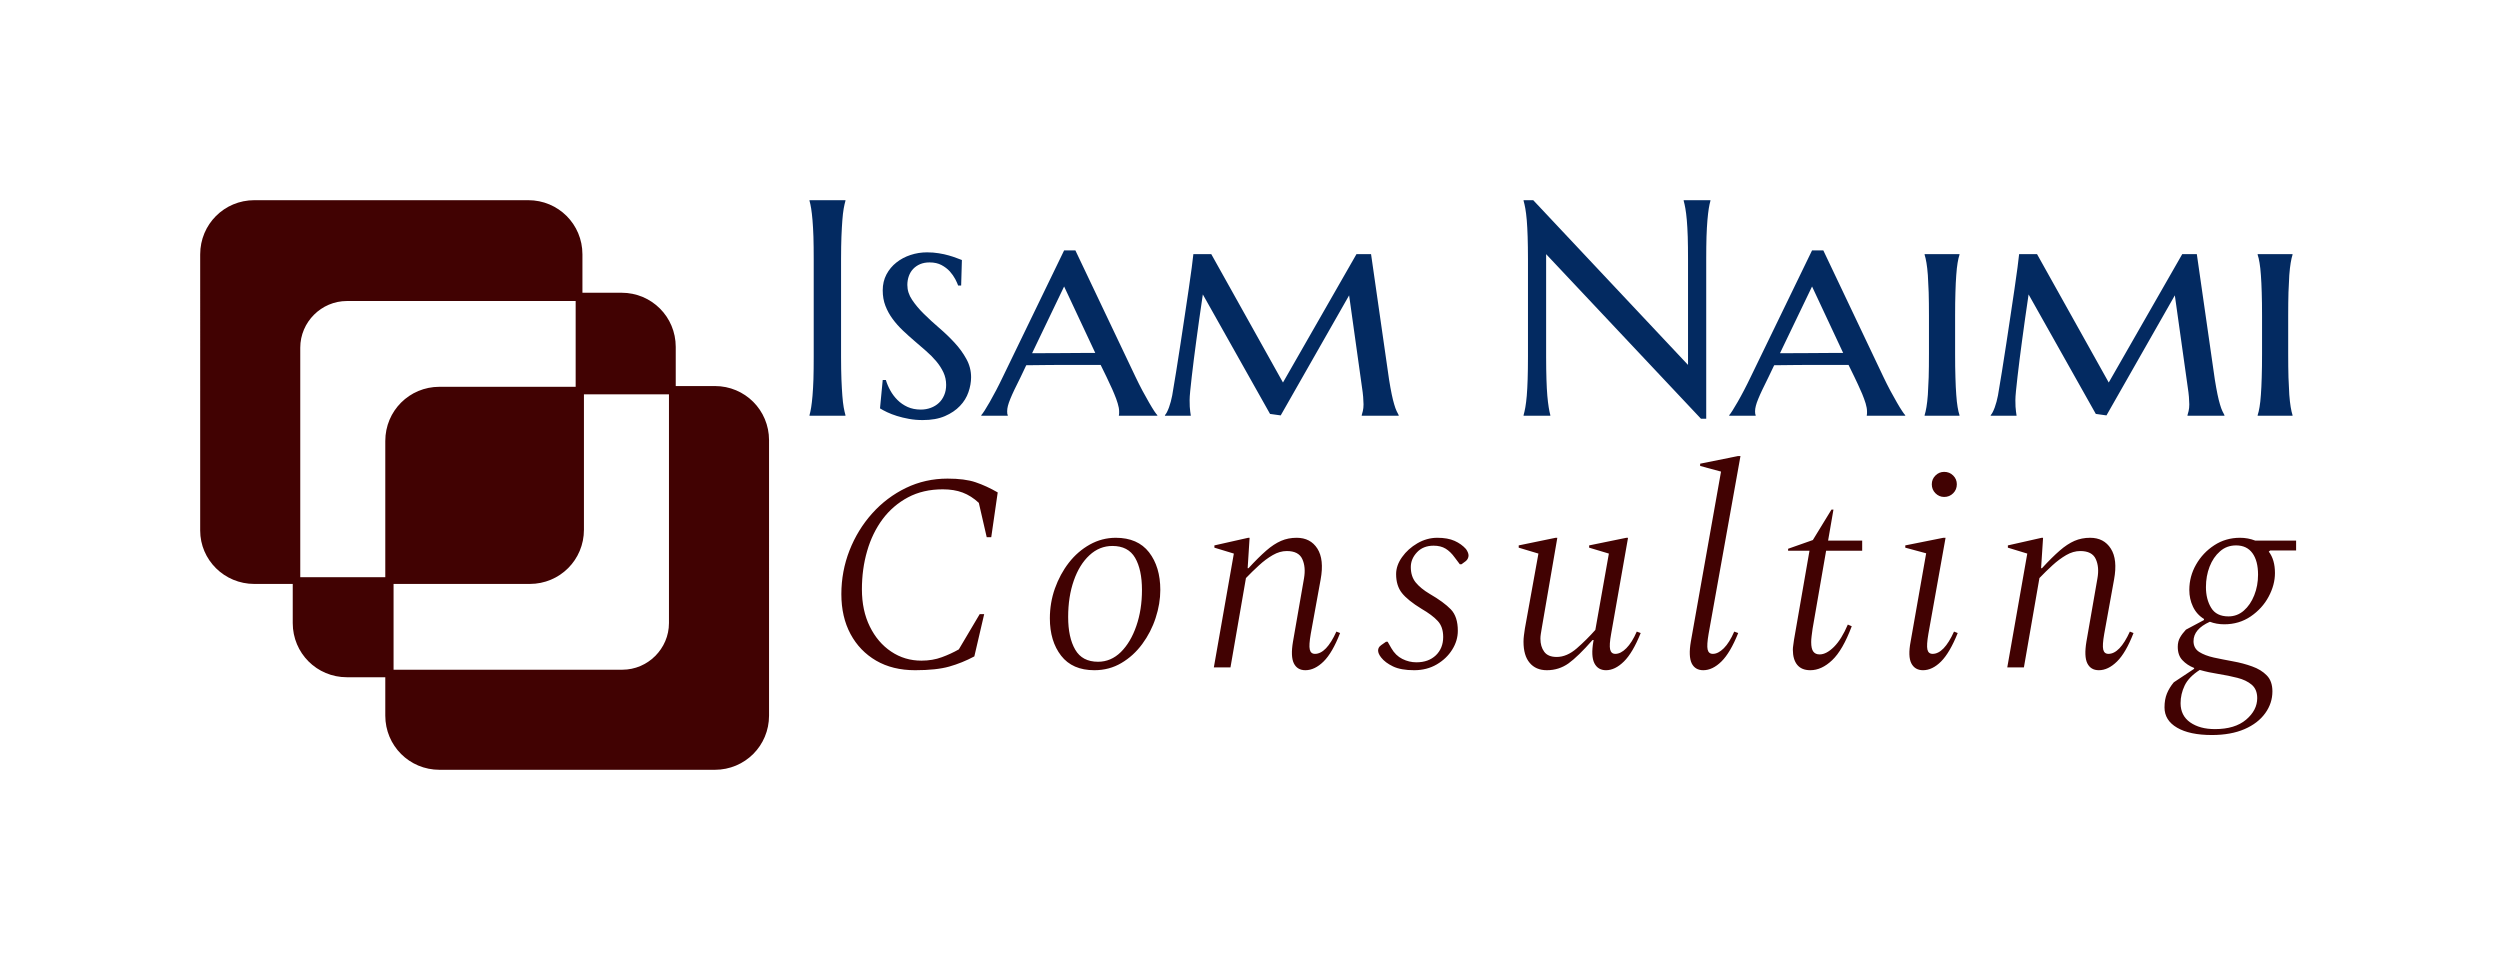
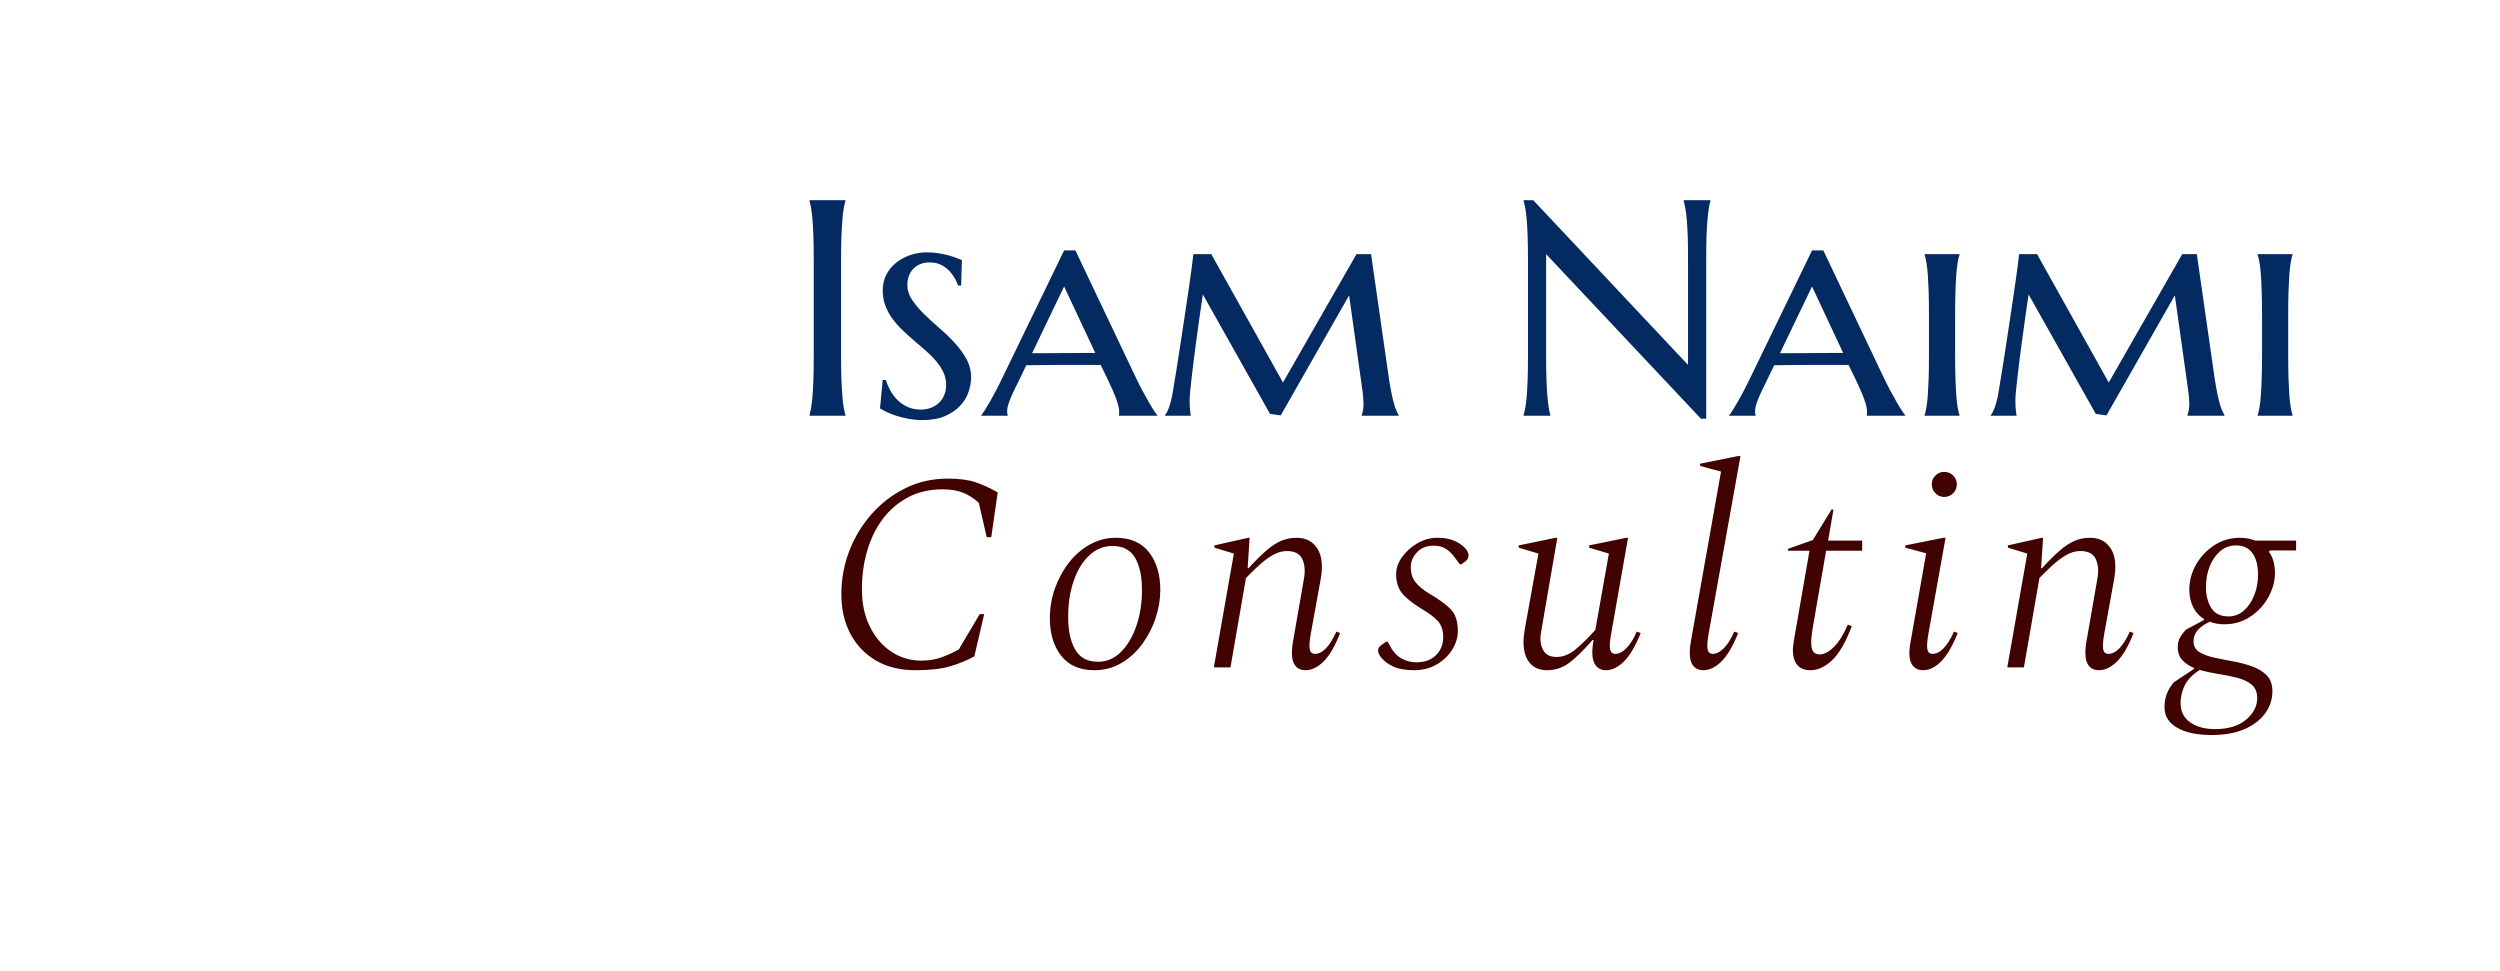
<svg xmlns="http://www.w3.org/2000/svg" id="SvgjsSvg2249" width="4096" height="1591" version="1.1">
  <defs id="SvgjsDefs2250" />
  <g id="SvgjsG2251" transform="translate(328, 328) scale(34.4)" opacity="1">
    <defs id="SvgjsDefs1369" />
    <g id="SvgjsG1370" transform="scale(0.22)" opacity="1">
      <g id="SvgjsG1371" class="text" transform="translate(292.361, 46.66) scale(1)" light-content="false" fill="#032a61">
        <path d="M-160.45 -0.13L-160.45 0L-152.67 0L-152.67 -0.13C-152.8 -0.59 -152.93 -1.15 -153.05 -1.82C-153.17 -2.49 -153.26 -3.33 -153.34 -4.33C-153.42 -5.33 -153.48 -6.51 -153.54 -7.89C-153.59 -9.27 -153.62 -10.88 -153.62 -12.72L-153.62 -33.91C-153.62 -35.75 -153.59 -37.36 -153.54 -38.74C-153.48 -40.12 -153.42 -41.31 -153.34 -42.32C-153.26 -43.33 -153.17 -44.17 -153.05 -44.84C-152.93 -45.51 -152.8 -46.08 -152.67 -46.53L-152.67 -46.66L-160.45 -46.66L-160.45 -46.53C-160.32 -46.08 -160.2 -45.51 -160.09 -44.84C-159.98 -44.17 -159.89 -43.33 -159.8 -42.32C-159.71 -41.31 -159.65 -40.12 -159.6 -38.74C-159.56 -37.36 -159.54 -35.75 -159.54 -33.91L-159.54 -12.72C-159.54 -10.88 -159.56 -9.27 -159.6 -7.89C-159.65 -6.51 -159.71 -5.33 -159.8 -4.33C-159.89 -3.33 -159.98 -2.49 -160.09 -1.82C-160.2 -1.15 -160.32 -0.59 -160.45 -0.13Z M-127.62 -28.18L-127.46 -33.71C-127.76 -33.82 -128.15 -33.97 -128.63 -34.15C-129.1 -34.33 -129.66 -34.52 -130.3 -34.7C-130.94 -34.89 -131.66 -35.04 -132.45 -35.17C-133.24 -35.3 -134.09 -35.37 -135 -35.37C-136.24 -35.37 -137.43 -35.18 -138.58 -34.8C-139.73 -34.42 -140.75 -33.88 -141.64 -33.17C-142.53 -32.47 -143.25 -31.61 -143.79 -30.59C-144.33 -29.57 -144.6 -28.42 -144.6 -27.14C-144.6 -25.92 -144.41 -24.81 -144.02 -23.8C-143.63 -22.79 -143.11 -21.84 -142.46 -20.96C-141.81 -20.07 -141.07 -19.24 -140.26 -18.47C-139.45 -17.7 -138.61 -16.94 -137.74 -16.2C-136.87 -15.47 -136.03 -14.74 -135.22 -14.02C-134.4 -13.31 -133.67 -12.57 -133.02 -11.8C-132.37 -11.03 -131.85 -10.22 -131.46 -9.39C-131.07 -8.55 -130.87 -7.65 -130.87 -6.67C-130.87 -5.85 -131.01 -5.1 -131.3 -4.44C-131.58 -3.78 -131.96 -3.22 -132.45 -2.77C-132.94 -2.31 -133.52 -1.96 -134.19 -1.71C-134.86 -1.46 -135.58 -1.33 -136.34 -1.33C-137.42 -1.33 -138.38 -1.52 -139.22 -1.9C-140.05 -2.28 -140.78 -2.78 -141.4 -3.4C-142.02 -4.02 -142.54 -4.71 -142.96 -5.47C-143.38 -6.23 -143.7 -6.99 -143.92 -7.74L-144.6 -7.74L-145.19 -1.59C-144.78 -1.33 -144.26 -1.06 -143.64 -0.76C-143.03 -0.47 -142.32 -0.2 -141.53 0.05C-140.74 0.3 -139.87 0.51 -138.93 0.68C-137.98 0.86 -136.99 0.94 -135.95 0.94C-134.06 0.94 -132.46 0.66 -131.13 0.08C-129.81 -0.49 -128.72 -1.23 -127.88 -2.12C-127.03 -3 -126.42 -4 -126.04 -5.11C-125.66 -6.21 -125.47 -7.29 -125.47 -8.33C-125.47 -9.74 -125.81 -11.06 -126.5 -12.3C-127.18 -13.54 -128.03 -14.71 -129.05 -15.81C-130.07 -16.92 -131.18 -17.98 -132.37 -19C-133.56 -20.02 -134.67 -21.04 -135.69 -22.05C-136.71 -23.05 -137.56 -24.07 -138.24 -25.09C-138.93 -26.11 -139.27 -27.18 -139.27 -28.31C-139.27 -29 -139.16 -29.65 -138.94 -30.25C-138.73 -30.84 -138.41 -31.36 -138 -31.79C-137.59 -32.22 -137.08 -32.57 -136.49 -32.82C-135.89 -33.07 -135.21 -33.19 -134.45 -33.19C-133.45 -33.19 -132.6 -33 -131.88 -32.62C-131.17 -32.24 -130.56 -31.78 -130.07 -31.24C-129.59 -30.7 -129.2 -30.14 -128.9 -29.58C-128.61 -29.01 -128.4 -28.55 -128.27 -28.18Z M-97.42 -11L-96.15 -8.4C-95.96 -7.96 -95.7 -7.42 -95.39 -6.77C-95.07 -6.12 -94.77 -5.44 -94.48 -4.73C-94.18 -4.03 -93.93 -3.34 -93.73 -2.67C-93.52 -2 -93.42 -1.42 -93.42 -0.94L-93.42 -0.47C-93.42 -0.33 -93.44 -0.17 -93.48 0L-85.15 0L-85.15 -0.13C-85.26 -0.22 -85.48 -0.5 -85.81 -0.99C-86.13 -1.48 -86.51 -2.1 -86.94 -2.85C-87.38 -3.6 -87.85 -4.45 -88.36 -5.4C-88.87 -6.36 -89.37 -7.35 -89.87 -8.4L-102.89 -35.79L-105.33 -35.79L-118.6 -8.4C-119.08 -7.4 -119.56 -6.43 -120.05 -5.5C-120.54 -4.57 -121 -3.73 -121.42 -2.99C-121.84 -2.26 -122.22 -1.63 -122.54 -1.12C-122.87 -0.61 -123.11 -0.28 -123.26 -0.13L-123.26 0L-117.53 0L-117.53 -0.13C-117.57 -0.2 -117.61 -0.29 -117.63 -0.41C-117.65 -0.53 -117.66 -0.71 -117.66 -0.94C-117.66 -1.31 -117.61 -1.71 -117.5 -2.13C-117.39 -2.55 -117.22 -3.06 -116.98 -3.64C-116.74 -4.23 -116.44 -4.91 -116.07 -5.68C-115.7 -6.45 -115.25 -7.35 -114.73 -8.4L-113.53 -10.93C-113.07 -10.93 -112.43 -10.94 -111.61 -10.95C-110.78 -10.96 -109.87 -10.97 -108.88 -10.98C-107.88 -10.99 -106.83 -11 -105.72 -11L-102.5 -11L-99.62 -11ZM-112.26 -13.54L-105.33 -27.98L-98.59 -13.6C-99.37 -13.6 -100.25 -13.6 -101.23 -13.59C-102.21 -13.57 -103.21 -13.57 -104.26 -13.57C-105.3 -13.57 -106.33 -13.56 -107.36 -13.55C-108.39 -13.54 -109.36 -13.54 -110.27 -13.54Z M-83.5 -0.13L-83.5 0L-77.9 0C-77.94 -0.26 -77.99 -0.56 -78.03 -0.91C-78.07 -1.21 -78.1 -1.57 -78.13 -1.97C-78.15 -2.37 -78.16 -2.84 -78.16 -3.38C-78.16 -3.82 -78.12 -4.48 -78.03 -5.37C-77.94 -6.26 -77.83 -7.28 -77.7 -8.44C-77.57 -9.6 -77.42 -10.85 -77.25 -12.17L-76.73 -16.14C-76.32 -19.24 -75.84 -22.61 -75.3 -26.26L-60.75 -0.39L-58.44 -0.07L-43.63 -26.06L-40.84 -6.12C-40.73 -5.44 -40.65 -4.76 -40.59 -4.07C-40.54 -3.37 -40.51 -2.84 -40.51 -2.47C-40.51 -1.91 -40.56 -1.42 -40.66 -1.01C-40.76 -0.6 -40.84 -0.3 -40.9 -0.13L-40.9 0L-32.9 0L-32.9 -0.13C-33.03 -0.35 -33.18 -0.64 -33.35 -1.01C-33.52 -1.38 -33.7 -1.86 -33.87 -2.46C-34.05 -3.05 -34.23 -3.79 -34.41 -4.65C-34.59 -5.52 -34.78 -6.57 -34.98 -7.81L-38.88 -34.98L-42.04 -34.98L-57.95 -7.19L-73.47 -34.98L-77.35 -34.98C-77.41 -34.37 -77.53 -33.41 -77.7 -32.08C-77.88 -30.76 -78.09 -29.22 -78.35 -27.46L-79.2 -21.75C-79.5 -19.7 -79.81 -17.65 -80.13 -15.59C-80.44 -13.53 -80.76 -11.52 -81.07 -9.58C-81.39 -7.64 -81.67 -5.91 -81.93 -4.39C-82.11 -3.46 -82.34 -2.59 -82.63 -1.79C-82.93 -0.99 -83.21 -0.43 -83.5 -0.13Z M-3.77 -46.66L-5.86 -46.66L-5.86 -46.53C-5.73 -46.08 -5.6 -45.51 -5.48 -44.84C-5.36 -44.17 -5.26 -43.33 -5.17 -42.32C-5.09 -41.31 -5.02 -40.12 -4.98 -38.74C-4.94 -37.36 -4.91 -35.75 -4.91 -33.91L-4.91 -12.72C-4.91 -10.88 -4.94 -9.27 -4.98 -7.89C-5.02 -6.51 -5.09 -5.33 -5.17 -4.33C-5.26 -3.33 -5.36 -2.49 -5.48 -1.82C-5.6 -1.15 -5.73 -0.59 -5.86 -0.13L-5.86 0L-0.07 0L-0.07 -0.13C-0.2 -0.59 -0.31 -1.15 -0.42 -1.82C-0.53 -2.49 -0.63 -3.33 -0.72 -4.33C-0.8 -5.33 -0.87 -6.51 -0.91 -7.89C-0.95 -9.27 -0.98 -10.88 -0.98 -12.72L-0.98 -34.98L32.54 0.65L33.68 0.65L33.68 -33.91C33.68 -35.75 33.7 -37.36 33.74 -38.74C33.79 -40.12 33.85 -41.31 33.94 -42.32C34.03 -43.33 34.12 -44.17 34.23 -44.84C34.34 -45.51 34.46 -46.08 34.59 -46.53L34.59 -46.66L28.8 -46.66L28.8 -46.53C28.93 -46.08 29.05 -45.51 29.17 -44.84C29.29 -44.17 29.39 -43.33 29.48 -42.32C29.57 -41.31 29.63 -40.12 29.68 -38.74C29.72 -37.36 29.74 -35.75 29.74 -33.91L29.74 -11Z M64.49 -11L65.76 -8.4C65.96 -7.96 66.21 -7.42 66.53 -6.77C66.84 -6.12 67.14 -5.44 67.44 -4.73C67.73 -4.03 67.98 -3.34 68.19 -2.67C68.39 -2 68.49 -1.42 68.49 -0.94L68.49 -0.47C68.49 -0.33 68.47 -0.17 68.43 0L76.76 0L76.76 -0.13C76.65 -0.22 76.43 -0.5 76.11 -0.99C75.78 -1.48 75.4 -2.1 74.97 -2.85C74.54 -3.6 74.06 -4.45 73.55 -5.4C73.04 -6.36 72.54 -7.35 72.04 -8.4L59.03 -35.79L56.59 -35.79L43.31 -8.4C42.83 -7.4 42.35 -6.43 41.86 -5.5C41.37 -4.57 40.92 -3.73 40.49 -2.99C40.07 -2.26 39.7 -1.63 39.37 -1.12C39.05 -0.61 38.81 -0.28 38.66 -0.13L38.66 0L44.38 0L44.38 -0.13C44.34 -0.2 44.31 -0.29 44.29 -0.41C44.26 -0.53 44.25 -0.71 44.25 -0.94C44.25 -1.31 44.31 -1.71 44.42 -2.13C44.52 -2.55 44.7 -3.06 44.94 -3.64C45.18 -4.23 45.48 -4.91 45.85 -5.68C46.22 -6.45 46.66 -7.35 47.18 -8.4L48.39 -10.93C48.84 -10.93 49.48 -10.94 50.31 -10.95C51.13 -10.96 52.04 -10.97 53.04 -10.98C54.04 -10.99 55.09 -11 56.2 -11L59.42 -11L62.3 -11ZM49.65 -13.54L56.59 -27.98L63.32 -13.6C62.54 -13.6 61.66 -13.6 60.69 -13.59C59.71 -13.57 58.7 -13.57 57.66 -13.57C56.62 -13.57 55.58 -13.56 54.55 -13.55C53.52 -13.54 52.55 -13.54 51.64 -13.54Z M81.9 -21.61L81.9 -13.41C81.9 -11.45 81.88 -9.75 81.84 -8.3C81.79 -6.84 81.73 -5.59 81.66 -4.54C81.58 -3.49 81.48 -2.6 81.36 -1.89C81.24 -1.17 81.11 -0.59 80.96 -0.13L80.96 0L88.51 0L88.51 -0.13C88.35 -0.59 88.22 -1.17 88.1 -1.89C87.98 -2.6 87.88 -3.49 87.81 -4.54C87.73 -5.59 87.67 -6.84 87.63 -8.3C87.58 -9.75 87.56 -11.45 87.56 -13.41L87.56 -21.61C87.56 -23.56 87.58 -25.26 87.63 -26.7C87.67 -28.14 87.73 -29.39 87.81 -30.44C87.88 -31.49 87.98 -32.38 88.1 -33.09C88.22 -33.81 88.35 -34.39 88.51 -34.85L88.51 -34.98L80.96 -34.98L80.96 -34.85C81.11 -34.39 81.24 -33.81 81.36 -33.09C81.48 -32.38 81.58 -31.49 81.66 -30.44C81.73 -29.39 81.79 -28.14 81.84 -26.7C81.88 -25.26 81.9 -23.56 81.9 -21.61Z M95.27 -0.13L95.27 0L100.87 0C100.83 -0.26 100.78 -0.56 100.74 -0.91C100.7 -1.21 100.67 -1.57 100.64 -1.97C100.62 -2.37 100.61 -2.84 100.61 -3.38C100.61 -3.82 100.65 -4.48 100.74 -5.37C100.83 -6.26 100.94 -7.28 101.07 -8.44C101.2 -9.6 101.35 -10.85 101.52 -12.17L102.04 -16.14C102.45 -19.24 102.93 -22.61 103.47 -26.26L118.02 -0.39L120.33 -0.07L135.13 -26.06L137.93 -6.12C138.04 -5.44 138.12 -4.76 138.18 -4.07C138.23 -3.37 138.26 -2.84 138.26 -2.47C138.26 -1.91 138.21 -1.42 138.11 -1.01C138.01 -0.6 137.93 -0.3 137.87 -0.13L137.87 0L145.87 0L145.87 -0.13C145.74 -0.35 145.59 -0.64 145.42 -1.01C145.25 -1.38 145.07 -1.86 144.9 -2.46C144.72 -3.05 144.54 -3.79 144.36 -4.65C144.18 -5.52 143.99 -6.57 143.79 -7.81L139.89 -34.98L136.73 -34.98L120.82 -7.19L105.3 -34.98L101.42 -34.98C101.36 -34.37 101.24 -33.41 101.07 -32.08C100.89 -30.76 100.68 -29.22 100.42 -27.46L99.57 -21.75C99.27 -19.7 98.96 -17.65 98.64 -15.59C98.33 -13.53 98.01 -11.52 97.7 -9.58C97.38 -7.64 97.1 -5.91 96.84 -4.39C96.66 -3.46 96.43 -2.59 96.14 -1.79C95.84 -0.99 95.56 -0.43 95.27 -0.13Z M154.01 -21.61L154.01 -13.41C154.01 -11.45 153.99 -9.75 153.94 -8.3C153.9 -6.84 153.84 -5.59 153.76 -4.54C153.69 -3.49 153.59 -2.6 153.47 -1.89C153.35 -1.17 153.22 -0.59 153.06 -0.13L153.06 0L160.61 0L160.61 -0.13C160.46 -0.59 160.33 -1.17 160.21 -1.89C160.09 -2.6 159.99 -3.49 159.91 -4.54C159.84 -5.59 159.78 -6.84 159.73 -8.3C159.69 -9.75 159.67 -11.45 159.67 -13.41L159.67 -21.61C159.67 -23.56 159.69 -25.26 159.73 -26.7C159.78 -28.14 159.84 -29.39 159.91 -30.44C159.99 -31.49 160.09 -32.38 160.21 -33.09C160.33 -33.81 160.46 -34.39 160.61 -34.85L160.61 -34.98L153.06 -34.98L153.06 -34.85C153.22 -34.39 153.35 -33.81 153.47 -33.09C153.59 -32.38 153.69 -31.49 153.76 -30.44C153.84 -29.39 153.9 -28.14 153.94 -26.7C153.99 -25.26 154.01 -23.56 154.01 -21.61Z" />
      </g>
      <g id="SvgjsG1372" class="text" transform="translate(294.015, 101.144) scale(1)" light-content="false" fill="#410202">
        <path d="M-139.23 0.61C-136.18 0.61 -133.72 0.35 -131.85 -0.18C-129.98 -0.71 -128.17 -1.44 -126.42 -2.38L-124.29 -11.53L-125.26 -11.53L-129.78 -3.9C-130.92 -3.25 -132.15 -2.68 -133.47 -2.2C-134.79 -1.71 -136.26 -1.46 -137.89 -1.46C-140.29 -1.46 -142.47 -2.11 -144.42 -3.42C-146.37 -4.72 -147.91 -6.53 -149.05 -8.85C-150.19 -11.16 -150.76 -13.85 -150.76 -16.9C-150.76 -19.82 -150.39 -22.59 -149.63 -25.19C-148.88 -27.8 -147.76 -30.09 -146.28 -32.09C-144.79 -34.08 -142.96 -35.65 -140.79 -36.81C-138.61 -37.97 -136.1 -38.55 -133.25 -38.55C-131.63 -38.55 -130.19 -38.32 -128.95 -37.85C-127.71 -37.38 -126.54 -36.64 -125.45 -35.62L-123.74 -28.18L-122.76 -28.18L-121.36 -37.88C-122.99 -38.82 -124.58 -39.55 -126.15 -40.08C-127.71 -40.61 -129.74 -40.87 -132.22 -40.87C-135.43 -40.87 -138.43 -40.2 -141.21 -38.86C-144 -37.51 -146.44 -35.67 -148.53 -33.34C-150.63 -31 -152.27 -28.32 -153.45 -25.31C-154.62 -22.31 -155.21 -19.15 -155.21 -15.86C-155.21 -12.57 -154.55 -9.69 -153.23 -7.23C-151.91 -4.77 -150.06 -2.85 -147.68 -1.46C-145.3 -0.08 -142.49 0.61 -139.23 0.61Z M-100.44 0.61C-98.28 0.61 -96.33 0.09 -94.58 -0.95C-92.83 -1.98 -91.33 -3.35 -90.07 -5.06C-88.81 -6.77 -87.84 -8.65 -87.17 -10.71C-86.5 -12.76 -86.16 -14.78 -86.16 -16.77C-86.16 -20.11 -86.98 -22.82 -88.6 -24.92C-90.23 -27.01 -92.63 -28.06 -95.8 -28.06C-97.79 -28.06 -99.66 -27.57 -101.41 -26.6C-103.16 -25.62 -104.68 -24.31 -105.96 -22.66C-107.24 -21.01 -108.24 -19.15 -108.98 -17.08C-109.71 -15.01 -110.07 -12.85 -110.07 -10.61C-110.07 -7.32 -109.26 -4.63 -107.63 -2.53C-106.01 -0.44 -103.61 0.61 -100.44 0.61ZM-99.64 -1.22C-101.92 -1.22 -103.57 -2.09 -104.58 -3.84C-105.6 -5.59 -106.11 -7.95 -106.11 -10.92C-106.11 -13.85 -105.7 -16.47 -104.89 -18.79C-104.08 -21.11 -102.95 -22.94 -101.5 -24.28C-100.06 -25.62 -98.4 -26.29 -96.53 -26.29C-94.26 -26.29 -92.62 -25.44 -91.62 -23.73C-90.63 -22.02 -90.13 -19.7 -90.13 -16.77C-90.13 -13.93 -90.53 -11.33 -91.35 -8.97C-92.16 -6.61 -93.28 -4.73 -94.7 -3.32C-96.13 -1.92 -97.77 -1.22 -99.64 -1.22Z M-74.57 0L-70.97 0L-67.62 -19.34C-66.72 -20.27 -65.79 -21.19 -64.81 -22.08C-63.84 -22.98 -62.84 -23.72 -61.82 -24.31C-60.81 -24.9 -59.79 -25.19 -58.77 -25.19C-57.07 -25.19 -55.95 -24.61 -55.42 -23.45C-54.89 -22.3 -54.77 -20.9 -55.05 -19.28L-57.43 -5.61C-57.8 -3.46 -57.74 -1.88 -57.25 -0.88C-56.76 0.11 -55.93 0.61 -54.75 0.61C-53.41 0.61 -52.09 -0.02 -50.81 -1.28C-49.53 -2.54 -48.34 -4.6 -47.24 -7.44L-48.04 -7.75C-49.5 -4.53 -51.05 -2.93 -52.67 -2.93C-53.28 -2.93 -53.66 -3.24 -53.8 -3.87C-53.95 -4.5 -53.87 -5.63 -53.59 -7.26L-51.45 -19.03C-50.92 -21.92 -51.16 -24.15 -52.15 -25.71C-53.15 -27.28 -54.65 -28.06 -56.64 -28.06C-57.86 -28.06 -58.99 -27.84 -60.02 -27.39C-61.06 -26.94 -62.13 -26.24 -63.23 -25.28C-64.32 -24.33 -65.61 -23.06 -67.07 -21.47L-67.25 -21.47L-66.83 -28.06L-67.13 -28.06L-74.45 -26.41L-74.45 -25.92L-70.24 -24.64Z M-31.2 0.61C-29.37 0.61 -27.74 0.19 -26.32 -0.64C-24.9 -1.47 -23.78 -2.54 -22.97 -3.84C-22.15 -5.14 -21.75 -6.51 -21.75 -7.93C-21.75 -9.96 -22.25 -11.51 -23.27 -12.57C-24.29 -13.62 -25.81 -14.74 -27.85 -15.92C-29.15 -16.69 -30.15 -17.52 -30.87 -18.39C-31.58 -19.27 -31.93 -20.37 -31.93 -21.72C-31.93 -22.9 -31.49 -23.96 -30.59 -24.92C-29.7 -25.87 -28.5 -26.35 -26.99 -26.35C-25.98 -26.35 -25.11 -26.14 -24.4 -25.71C-23.69 -25.28 -23.03 -24.64 -22.42 -23.79L-21.32 -22.33L-20.95 -22.33L-20.04 -23C-19.84 -23.16 -19.68 -23.35 -19.58 -23.58C-19.48 -23.8 -19.43 -24.01 -19.43 -24.22C-19.43 -24.62 -19.61 -25.09 -19.98 -25.62C-20.63 -26.35 -21.45 -26.94 -22.45 -27.39C-23.44 -27.84 -24.69 -28.06 -26.2 -28.06C-27.7 -28.06 -29.14 -27.66 -30.5 -26.87C-31.86 -26.08 -32.97 -25.08 -33.82 -23.88C-34.68 -22.68 -35.11 -21.45 -35.11 -20.19C-35.11 -18.52 -34.69 -17.16 -33.85 -16.1C-33.02 -15.05 -31.61 -13.91 -29.62 -12.69C-28.07 -11.79 -26.9 -10.92 -26.11 -10.06C-25.31 -9.21 -24.92 -8.05 -24.92 -6.59C-24.92 -4.96 -25.45 -3.64 -26.5 -2.62C-27.56 -1.61 -28.96 -1.1 -30.71 -1.1C-31.77 -1.1 -32.79 -1.34 -33.76 -1.83C-34.74 -2.32 -35.53 -3.09 -36.14 -4.15L-36.94 -5.55L-37.3 -5.55L-38.34 -4.82C-38.62 -4.62 -38.81 -4.41 -38.89 -4.21C-38.97 -4.01 -39.01 -3.82 -39.01 -3.66C-39.01 -3.21 -38.79 -2.7 -38.34 -2.13C-37.77 -1.4 -36.92 -0.76 -35.78 -0.21C-34.64 0.34 -33.11 0.61 -31.2 0.61Z M-2.47 0.61C-0.72 0.61 0.84 0.11 2.23 -0.88C3.61 -1.88 5.34 -3.56 7.41 -5.92L7.66 -5.92L7.59 -5.61C7.23 -3.5 7.3 -1.93 7.81 -0.91C8.32 0.1 9.16 0.61 10.34 0.61C11.64 0.61 12.93 -0.02 14.21 -1.28C15.49 -2.54 16.7 -4.6 17.84 -7.44L16.99 -7.75C16.3 -6.16 15.54 -4.96 14.73 -4.15C13.92 -3.33 13.13 -2.93 12.35 -2.93C11.74 -2.93 11.37 -3.25 11.22 -3.9C11.08 -4.55 11.15 -5.67 11.44 -7.26L15.1 -28.06L14.73 -28.06L6.68 -26.41L6.68 -25.92L10.95 -24.64L8.02 -8.11C6.76 -6.69 5.42 -5.36 4 -4.12C2.57 -2.88 1.13 -2.26 -0.34 -2.26C-1.6 -2.26 -2.5 -2.63 -3.05 -3.39C-3.6 -4.14 -3.87 -5.08 -3.87 -6.22C-3.87 -6.55 -3.84 -6.89 -3.78 -7.26L-3.57 -8.54L-0.21 -28.06L-0.58 -28.06L-8.57 -26.41L-8.57 -25.92L-4.3 -24.64L-7.23 -8.42C-7.31 -7.89 -7.38 -7.39 -7.44 -6.92C-7.5 -6.46 -7.53 -6 -7.53 -5.55C-7.53 -3.56 -7.09 -2.03 -6.19 -0.98C-5.3 0.08 -4.06 0.61 -2.47 0.61Z M31.38 0.61C32.73 0.61 34.04 -0.02 35.32 -1.28C36.6 -2.54 37.81 -4.6 38.95 -7.44L38.09 -7.75C37.4 -6.16 36.65 -4.96 35.84 -4.15C35.02 -3.33 34.23 -2.93 33.46 -2.93C32.85 -2.93 32.47 -3.24 32.33 -3.87C32.19 -4.5 32.26 -5.63 32.54 -7.26L39.44 -45.75L38.89 -45.75L30.71 -44.1L30.71 -43.61L35.23 -42.39L28.7 -5.61C28.33 -3.46 28.4 -1.88 28.88 -0.88C29.37 0.11 30.21 0.61 31.38 0.61Z M54.56 0.61C56.19 0.61 57.77 -0.11 59.29 -1.56C60.82 -3 62.23 -5.45 63.53 -8.91L62.68 -9.27C61.78 -7.16 60.79 -5.55 59.69 -4.45C58.59 -3.35 57.55 -2.81 56.58 -2.81C55.97 -2.81 55.51 -3.01 55.21 -3.42C54.9 -3.82 54.75 -4.51 54.75 -5.49C54.75 -5.86 54.78 -6.28 54.84 -6.77C54.9 -7.26 54.97 -7.79 55.05 -8.36L57.98 -25.25L65.79 -25.25L65.79 -27.45L58.41 -27.45L59.57 -34.16L59.14 -34.16L55.11 -27.57L49.75 -25.68L49.75 -25.25L54.38 -25.25L51.03 -5.98C50.99 -5.57 50.94 -5.18 50.87 -4.82C50.81 -4.45 50.78 -4.13 50.78 -3.84C50.78 -2.42 51.1 -1.32 51.73 -0.55C52.36 0.22 53.3 0.61 54.56 0.61Z M83.54 -36.9C84.31 -36.9 84.96 -37.17 85.49 -37.7C86.02 -38.23 86.28 -38.88 86.28 -39.65C86.28 -40.38 86.02 -41.01 85.49 -41.54C84.96 -42.07 84.31 -42.33 83.54 -42.33C82.81 -42.33 82.18 -42.07 81.65 -41.54C81.12 -41.01 80.86 -40.38 80.86 -39.65C80.86 -38.88 81.12 -38.23 81.65 -37.7C82.18 -37.17 82.81 -36.9 83.54 -36.9ZM78.96 0.61C80.31 0.61 81.61 -0.02 82.87 -1.28C84.13 -2.54 85.33 -4.6 86.47 -7.44L85.67 -7.75C84.21 -4.53 82.67 -2.93 81.04 -2.93C80.43 -2.93 80.05 -3.24 79.91 -3.87C79.77 -4.5 79.84 -5.63 80.12 -7.26L83.84 -28.06L83.36 -28.06L75.12 -26.41L75.12 -25.92L79.64 -24.7L76.28 -5.61C75.87 -3.46 75.92 -1.88 76.43 -0.88C76.94 0.11 77.79 0.61 78.96 0.61Z M97.2 0L100.8 0L104.16 -19.34C105.05 -20.27 105.99 -21.19 106.96 -22.08C107.94 -22.98 108.94 -23.72 109.95 -24.31C110.97 -24.9 111.99 -25.19 113 -25.19C114.71 -25.19 115.83 -24.61 116.36 -23.45C116.89 -22.3 117.01 -20.9 116.72 -19.28L114.34 -5.61C113.98 -3.46 114.04 -1.88 114.53 -0.88C115.02 0.11 115.85 0.61 117.03 0.61C118.37 0.61 119.68 -0.02 120.96 -1.28C122.24 -2.54 123.43 -4.6 124.53 -7.44L123.74 -7.75C122.27 -4.53 120.73 -2.93 119.1 -2.93C118.49 -2.93 118.12 -3.24 117.97 -3.87C117.83 -4.5 117.9 -5.63 118.19 -7.26L120.32 -19.03C120.85 -21.92 120.62 -24.15 119.62 -25.71C118.62 -27.28 117.13 -28.06 115.14 -28.06C113.92 -28.06 112.79 -27.84 111.75 -27.39C110.72 -26.94 109.65 -26.24 108.55 -25.28C107.45 -24.33 106.17 -23.06 104.71 -21.47L104.52 -21.47L104.95 -28.06L104.65 -28.06L97.33 -26.41L97.33 -25.92L101.53 -24.64Z M144.17 -9.33C146.33 -9.33 148.24 -9.9 149.91 -11.04C151.57 -12.18 152.87 -13.6 153.78 -15.31C154.7 -17.02 155.15 -18.73 155.15 -20.43C155.15 -22.35 154.71 -23.89 153.81 -25.07L154.12 -25.31L159.73 -25.31L159.73 -27.45L150.88 -27.45C149.83 -27.86 148.73 -28.06 147.59 -28.06C145.52 -28.06 143.66 -27.52 142.01 -26.44C140.36 -25.37 139.05 -23.97 138.07 -22.26C137.1 -20.56 136.61 -18.73 136.61 -16.77C136.61 -15.47 136.87 -14.26 137.4 -13.15C137.93 -12.03 138.72 -11.14 139.78 -10.49L139.78 -10.25L135.88 -8.17C135.35 -7.6 134.92 -7.04 134.6 -6.47C134.27 -5.9 134.11 -5.23 134.11 -4.45C134.11 -3.23 134.44 -2.27 135.12 -1.56C135.79 -0.84 136.63 -0.28 137.65 0.12L137.65 0.31L133.25 3.23C132.6 4.01 132.11 4.82 131.76 5.67C131.41 6.53 131.24 7.52 131.24 8.66C131.24 10.53 132.15 12 133.96 13.05C135.77 14.11 138.28 14.64 141.49 14.64C144.25 14.64 146.61 14.21 148.57 13.36C150.52 12.51 152.01 11.36 153.05 9.91C154.09 8.47 154.6 6.89 154.6 5.19C154.6 3.72 154.2 2.57 153.38 1.74C152.57 0.9 151.51 0.25 150.21 -0.21C148.91 -0.68 147.53 -1.05 146.06 -1.31C144.6 -1.58 143.22 -1.85 141.92 -2.13C140.62 -2.42 139.56 -2.83 138.74 -3.35C137.93 -3.88 137.52 -4.66 137.52 -5.67C137.52 -7.42 138.7 -8.82 141.06 -9.88C142 -9.52 143.03 -9.33 144.17 -9.33ZM145.09 -11.04C143.34 -11.04 142.09 -11.66 141.34 -12.9C140.58 -14.14 140.21 -15.64 140.21 -17.38C140.21 -18.97 140.47 -20.45 141 -21.81C141.53 -23.17 142.28 -24.28 143.26 -25.13C144.23 -25.99 145.39 -26.41 146.74 -26.41C148.28 -26.41 149.46 -25.85 150.27 -24.74C151.09 -23.62 151.49 -22.06 151.49 -20.07C151.49 -18.48 151.22 -17 150.67 -15.62C150.12 -14.23 149.37 -13.13 148.41 -12.29C147.46 -11.46 146.35 -11.04 145.09 -11.04ZM134.72 7.75C134.72 6.45 135.01 5.17 135.6 3.93C136.19 2.69 137.28 1.57 138.87 0.55C140.17 0.92 141.53 1.21 142.95 1.43C144.38 1.66 145.73 1.93 147.01 2.26C148.29 2.58 149.33 3.08 150.12 3.75C150.91 4.42 151.31 5.39 151.31 6.65C151.31 8.4 150.51 9.95 148.9 11.32C147.29 12.68 145.05 13.36 142.16 13.36C139.96 13.36 138.18 12.87 136.79 11.9C135.41 10.92 134.72 9.54 134.72 7.75Z" />
      </g>
      <g id="SvgjsG1373" class="IadLQtBn4" transform="translate(-19.876, -19.713) scale(1.629)" light-content="false" non-strokable="false" fill="#410202">
-         <path d="M19.4 63.1h5.1v5.2c0 4 3.2 7.2 7.2 7.2h5.1v5.1c0 4 3.2 7.2 7.2 7.2h36.6c4 0 7.2-3.2 7.2-7.2V44c0-4-3.2-7.2-7.2-7.2h-5.2v-5.2c0-4-3.2-7.2-7.2-7.2H63v-5.1c0-4-3.2-7.2-7.2-7.2H19.4c-4 0-7.2 3.2-7.2 7.2V56c0 3.9 3.2 7.1 7.2 7.1zm42.7-26.2H44c-4 0-7.2 3.2-7.2 7.2v18.1H25.5V31.7c0-3.4 2.8-6.2 6.2-6.2h30.4v11.4zM37.9 63.1H56c4 0 7.2-3.2 7.2-7.2v-18h11.3v30.4c0 3.4-2.8 6.2-6.2 6.2H37.9V63.1z" />
-       </g>
+         </g>
    </g>
  </g>
</svg>